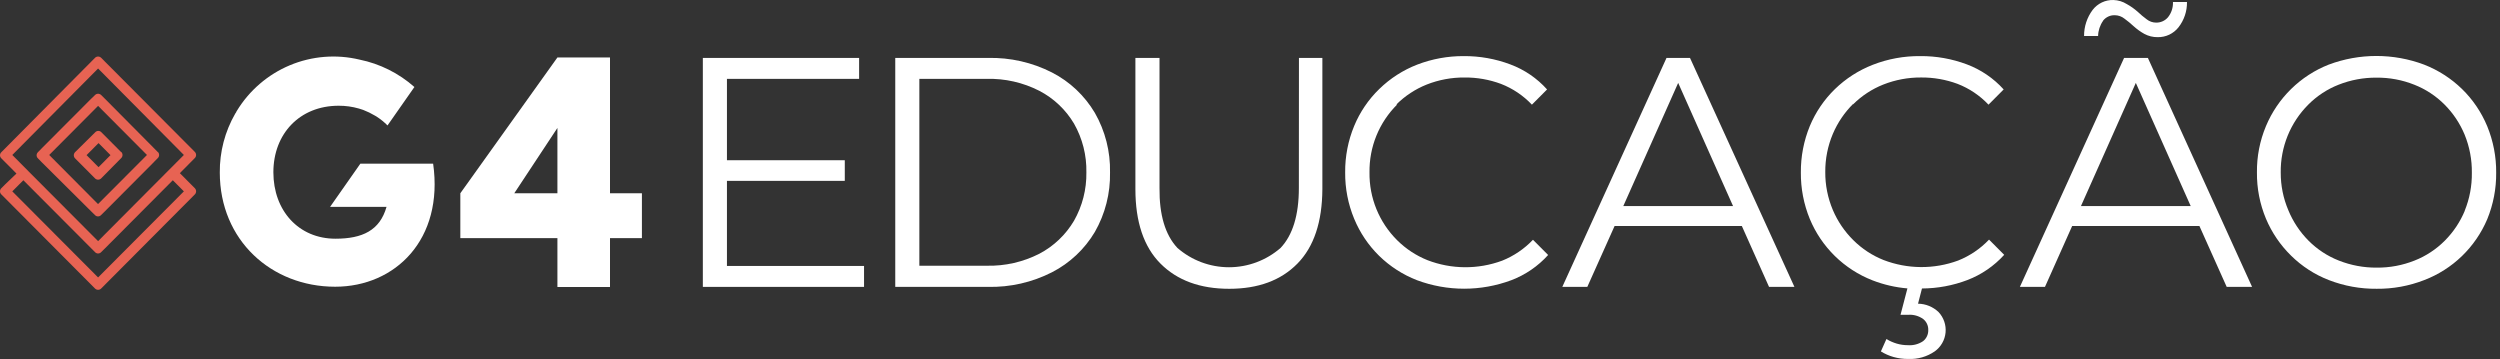
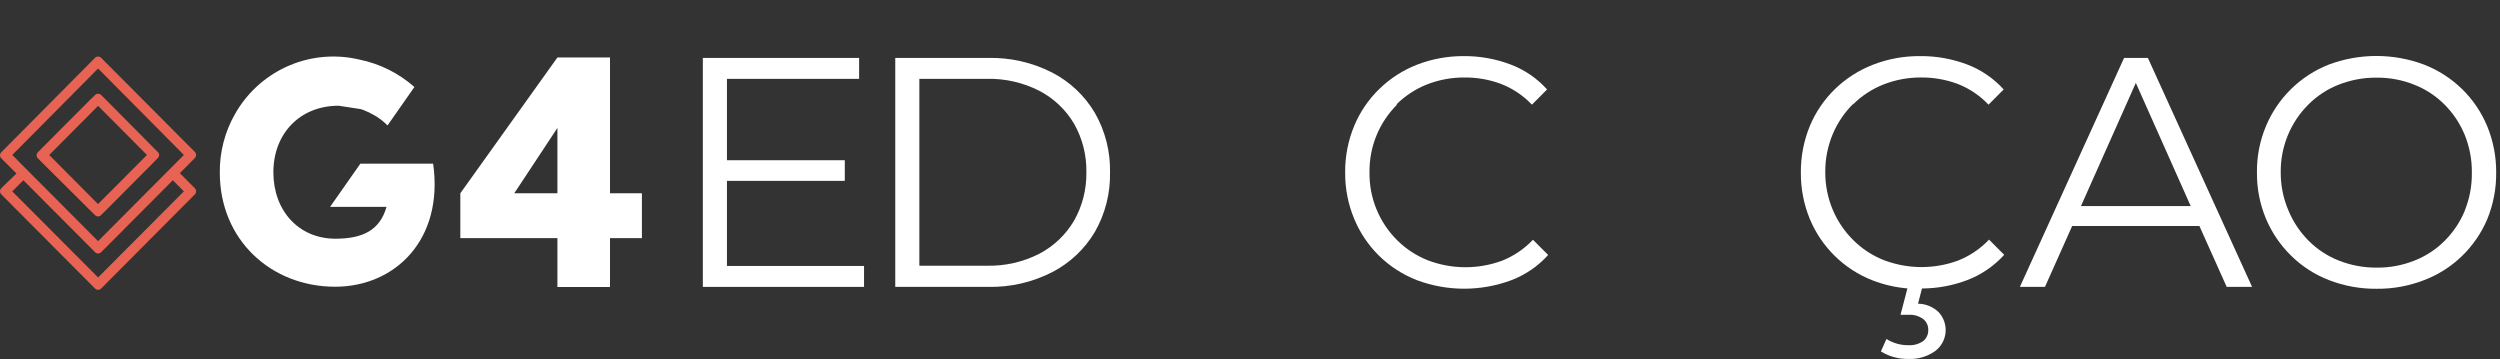
<svg xmlns="http://www.w3.org/2000/svg" width="174" height="25" viewBox="0 0 174 25" fill="none">
  <rect x="0" y="0" width="174" height="25" fill="#333333" stroke="none" />
  <path d="M44.677 13.451V16.576H42.456V19.977H38.796V16.576H32.039V13.451L38.796 4H42.456V13.451H44.677ZM35.794 13.451H38.796V8.905L35.794 13.451Z" fill="white" />
  <path d="M12.518 12.052L13.283 11.279L13.562 10.998C13.618 10.942 13.649 10.866 13.649 10.786C13.649 10.707 13.618 10.631 13.562 10.574L7.038 4.021C6.982 3.966 6.906 3.935 6.827 3.935C6.748 3.935 6.672 3.966 6.616 4.021L0.091 10.596C0.063 10.623 0.04 10.656 0.024 10.692C0.008 10.729 0 10.768 0 10.807C0 10.847 0.008 10.886 0.024 10.923C0.04 10.959 0.063 10.992 0.091 11.019L1.146 12.079L0.366 12.826L0.091 13.101C0.062 13.129 0.04 13.162 0.024 13.199C0.008 13.236 0 13.276 0 13.316C0 13.356 0.008 13.396 0.024 13.433C0.04 13.469 0.062 13.503 0.091 13.53L6.616 20.084C6.672 20.139 6.748 20.17 6.827 20.17C6.906 20.17 6.982 20.139 7.038 20.084L13.562 13.53C13.618 13.473 13.649 13.396 13.649 13.316C13.649 13.236 13.618 13.159 13.562 13.101L12.518 12.052ZM0.856 10.786L6.827 4.768L12.798 10.786L11.537 12.052L6.827 16.783L2.112 12.052L0.856 10.786ZM6.827 19.31L0.856 13.319L1.626 12.545L6.616 17.551C6.643 17.58 6.676 17.603 6.712 17.619C6.748 17.634 6.787 17.643 6.827 17.643C6.866 17.643 6.906 17.634 6.942 17.619C6.978 17.603 7.011 17.58 7.038 17.551L7.317 17.276L12.028 12.545L12.798 13.319L6.827 19.31Z" fill="#E76353" />
  <path d="M10.994 10.595L10.719 10.315L7.317 6.887L7.038 6.612C6.982 6.556 6.906 6.525 6.827 6.525C6.748 6.525 6.672 6.556 6.616 6.612L6.331 6.887L2.934 10.293L2.639 10.595C2.61 10.623 2.587 10.655 2.572 10.692C2.556 10.728 2.548 10.768 2.548 10.807C2.548 10.847 2.556 10.886 2.572 10.923C2.587 10.959 2.61 10.992 2.639 11.019L2.913 11.3L6.331 14.696L6.611 14.971C6.638 15 6.67 15.023 6.707 15.039C6.743 15.055 6.782 15.063 6.822 15.063C6.861 15.063 6.9 15.055 6.936 15.039C6.973 15.023 7.005 15 7.033 14.971L7.312 14.696L10.714 11.279L10.741 11.247L10.988 10.998C11.044 10.942 11.075 10.866 11.075 10.786C11.075 10.707 11.044 10.631 10.988 10.574M6.822 14.203L3.425 10.786L6.827 7.369L10.229 10.786L6.822 14.203Z" fill="#E76353" />
-   <path d="M8.441 10.595L7.053 9.202C7.026 9.173 6.994 9.15 6.957 9.135C6.921 9.119 6.882 9.111 6.842 9.111C6.803 9.111 6.764 9.119 6.728 9.135C6.691 9.15 6.659 9.173 6.631 9.202L5.223 10.595C5.168 10.652 5.137 10.728 5.137 10.807C5.137 10.887 5.168 10.963 5.223 11.019L6.616 12.418C6.672 12.473 6.748 12.505 6.827 12.505C6.906 12.505 6.981 12.473 7.038 12.418L8.441 10.998C8.496 10.942 8.527 10.866 8.527 10.786C8.527 10.707 8.496 10.631 8.441 10.574M6.858 11.634L6.025 10.797L6.858 9.96L7.692 10.797L6.858 11.634Z" fill="#E76353" />
-   <path d="M28.843 6.056C27.758 5.096 26.442 4.438 25.024 4.149C23.407 3.762 21.709 3.9 20.174 4.542C18.639 5.185 17.346 6.299 16.48 7.724C16.465 7.744 16.453 7.766 16.443 7.788C16.443 7.825 16.395 7.862 16.374 7.905C15.655 9.151 15.284 10.569 15.298 12.01C15.298 16.725 18.895 19.956 23.326 19.956C27.519 19.956 30.895 16.656 30.146 11.39H25.082L22.973 14.399H26.902C26.438 16.036 25.225 16.614 23.347 16.614C20.789 16.614 19.027 14.664 19.027 11.989C19.027 9.314 20.858 7.359 23.569 7.359C24.047 7.357 24.523 7.423 24.982 7.555L25.098 7.592L25.278 7.65C25.565 7.76 25.842 7.895 26.106 8.053L26.206 8.111C26.482 8.29 26.739 8.497 26.971 8.731L28.843 6.056Z" fill="white" />
+   <path d="M28.843 6.056C27.758 5.096 26.442 4.438 25.024 4.149C23.407 3.762 21.709 3.9 20.174 4.542C18.639 5.185 17.346 6.299 16.48 7.724C16.465 7.744 16.453 7.766 16.443 7.788C16.443 7.825 16.395 7.862 16.374 7.905C15.655 9.151 15.284 10.569 15.298 12.01C15.298 16.725 18.895 19.956 23.326 19.956C27.519 19.956 30.895 16.656 30.146 11.39H25.082L22.973 14.399H26.902C26.438 16.036 25.225 16.614 23.347 16.614C20.789 16.614 19.027 14.664 19.027 11.989C19.027 9.314 20.858 7.359 23.569 7.359L25.098 7.592L25.278 7.65C25.565 7.76 25.842 7.895 26.106 8.053L26.206 8.111C26.482 8.29 26.739 8.497 26.971 8.731L28.843 6.056Z" fill="white" />
  <path d="M50.595 12.588H58.797V11.152H50.595V5.489H59.794V4.032H48.918V19.967H60.137V18.51H50.595V12.588Z" fill="white" />
  <path d="M73.217 5.044C71.839 4.343 70.31 3.996 68.766 4.032H62.31V19.967H68.766C70.31 20.001 71.84 19.652 73.217 18.95C74.456 18.315 75.491 17.341 76.203 16.142C76.923 14.883 77.287 13.451 77.258 11.999C77.288 10.548 76.923 9.115 76.203 7.857C75.491 6.655 74.457 5.68 73.217 5.044ZM74.752 15.363C74.175 16.34 73.339 17.136 72.336 17.662C71.203 18.238 69.946 18.524 68.676 18.494H63.987V5.489H68.676C69.946 5.456 71.204 5.742 72.336 6.32C73.338 6.841 74.174 7.631 74.752 8.604C75.339 9.637 75.636 10.81 75.612 11.999C75.63 13.178 75.333 14.339 74.752 15.363Z" fill="white" />
-   <path d="M90.401 13.091C90.401 14.972 89.974 16.36 89.13 17.255C88.133 18.123 86.858 18.6 85.538 18.6C84.219 18.6 82.944 18.123 81.947 17.255C81.099 16.347 80.684 14.959 80.702 13.091V4.032H79.024V13.16C79.024 15.448 79.606 17.177 80.77 18.346C81.934 19.515 83.529 20.1 85.554 20.1C87.573 20.1 89.155 19.515 90.301 18.346C91.448 17.177 92.026 15.448 92.037 13.16V4.032H90.407L90.401 13.091Z" fill="white" />
  <path d="M97.185 7.274C97.788 6.674 98.506 6.202 99.294 5.886C100.134 5.554 101.029 5.387 101.932 5.394C102.797 5.386 103.657 5.537 104.469 5.839C105.284 6.155 106.019 6.649 106.621 7.285L107.676 6.225C106.976 5.445 106.098 4.847 105.118 4.482C104.081 4.092 102.981 3.897 101.874 3.905C100.767 3.899 99.669 4.1 98.635 4.498C97.652 4.88 96.755 5.456 95.998 6.194C95.247 6.921 94.653 7.795 94.252 8.763C93.827 9.788 93.614 10.889 93.624 12C93.614 13.108 93.827 14.208 94.252 15.231C94.651 16.196 95.239 17.07 95.982 17.8C96.738 18.54 97.635 19.118 98.619 19.501C100.739 20.292 103.072 20.292 105.191 19.501C106.17 19.128 107.047 18.527 107.75 17.747L106.695 16.688C106.09 17.324 105.356 17.821 104.543 18.145C102.865 18.764 101.021 18.75 99.353 18.108C98.564 17.792 97.846 17.32 97.243 16.72C96.622 16.104 96.131 15.368 95.8 14.557C95.469 13.746 95.305 12.876 95.317 12C95.305 11.122 95.468 10.251 95.799 9.439C96.13 8.627 96.621 7.891 97.243 7.274" fill="white" />
-   <path d="M115.989 4.032L108.736 19.967H110.477L112.376 15.729H121.232L123.125 19.967H124.892L117.624 4.032H115.989ZM112.982 14.341L116.801 5.77L120.62 14.341H112.982Z" fill="white" />
  <path d="M147.836 4.032L140.584 19.967H142.33L144.223 15.729H153.079L154.978 19.967H156.745L149.493 4.032H147.836ZM144.835 14.341L148.654 5.77L152.473 14.341H144.835Z" fill="white" />
  <path d="M128.964 7.274C129.566 6.672 130.284 6.2 131.074 5.886C131.913 5.554 132.808 5.387 133.711 5.393C134.576 5.386 135.436 5.537 136.248 5.838C137.063 6.154 137.798 6.648 138.4 7.285L139.455 6.225C138.753 5.447 137.876 4.85 136.897 4.482C135.86 4.092 134.76 3.896 133.653 3.905C132.522 3.893 131.4 4.098 130.346 4.509C129.363 4.892 128.466 5.468 127.708 6.204C126.959 6.933 126.365 7.807 125.963 8.773C125.542 9.8 125.33 10.9 125.34 12.01C125.33 13.118 125.542 14.217 125.963 15.241C126.366 16.211 126.961 17.089 127.71 17.823C128.46 18.556 129.349 19.131 130.325 19.511C131.104 19.814 131.923 20.003 132.756 20.073L132.276 21.911H132.804C133.179 21.881 133.553 21.986 133.859 22.208C133.97 22.297 134.059 22.411 134.119 22.54C134.18 22.67 134.21 22.812 134.207 22.955C134.213 23.105 134.184 23.255 134.122 23.393C134.06 23.53 133.966 23.65 133.848 23.744C133.538 23.954 133.166 24.053 132.793 24.025C132.527 24.026 132.262 23.988 132.007 23.913C131.757 23.838 131.518 23.732 131.295 23.596L130.91 24.459C131.183 24.628 131.478 24.758 131.786 24.846C132.12 24.941 132.467 24.987 132.814 24.983C133.471 25.014 134.119 24.828 134.66 24.454C134.871 24.302 135.047 24.108 135.176 23.882C135.306 23.657 135.386 23.406 135.411 23.147C135.436 22.888 135.405 22.627 135.321 22.381C135.237 22.135 135.102 21.909 134.924 21.72C134.538 21.352 134.027 21.144 133.495 21.137L133.769 20.078C134.85 20.075 135.922 19.875 136.934 19.49C137.911 19.115 138.787 18.514 139.492 17.736L138.437 16.677C137.833 17.313 137.098 17.81 136.285 18.134C134.607 18.753 132.763 18.739 131.095 18.097C130.305 17.783 129.587 17.311 128.985 16.709C128.381 16.111 127.899 15.4 127.566 14.616C127.212 13.779 127.032 12.877 127.039 11.968C127.033 11.058 127.212 10.156 127.566 9.319C127.899 8.535 128.381 7.824 128.985 7.226" fill="white" />
-   <path d="M146.375 1.436C146.473 1.312 146.6 1.213 146.744 1.148C146.888 1.082 147.045 1.052 147.203 1.06C147.443 1.064 147.675 1.148 147.862 1.298C148.087 1.462 148.302 1.639 148.506 1.828C148.731 2.032 148.979 2.21 149.244 2.358C149.529 2.512 149.849 2.59 150.172 2.586C150.45 2.592 150.726 2.533 150.977 2.415C151.229 2.296 151.45 2.121 151.623 1.902C152.016 1.4 152.225 0.777 152.214 0.138H151.238C151.255 0.521 151.133 0.898 150.895 1.198C150.793 1.319 150.665 1.416 150.521 1.481C150.377 1.546 150.22 1.578 150.062 1.574C149.826 1.573 149.598 1.493 149.413 1.346C149.19 1.184 148.979 1.007 148.78 0.816C148.55 0.613 148.299 0.435 148.031 0.287C147.749 0.109 147.425 0.01 147.092 0.001C146.816 -0.007 146.541 0.051 146.291 0.17C146.041 0.289 145.822 0.465 145.652 0.684C145.258 1.209 145.047 1.849 145.051 2.506H146.027C146.036 2.126 146.157 1.758 146.375 1.447" fill="white" />
  <path d="M173.101 8.763C172.697 7.797 172.103 6.923 171.355 6.193C170.597 5.457 169.701 4.881 168.718 4.498C166.577 3.695 164.219 3.695 162.077 4.498C161.102 4.882 160.212 5.459 159.462 6.194C158.712 6.929 158.116 7.808 157.71 8.779C157.284 9.798 157.07 10.894 157.083 11.999C157.071 13.105 157.285 14.201 157.71 15.22C158.116 16.185 158.71 17.058 159.456 17.79C160.209 18.534 161.107 19.114 162.093 19.495C163.153 19.905 164.281 20.11 165.416 20.099C166.547 20.111 167.669 19.906 168.723 19.495C169.701 19.122 170.594 18.554 171.348 17.826C172.102 17.098 172.702 16.224 173.112 15.257C173.532 14.233 173.744 13.134 173.734 12.026C173.744 10.916 173.532 9.815 173.112 8.789M171.556 14.653C171.232 15.436 170.759 16.147 170.163 16.746C169.563 17.35 168.845 17.822 168.054 18.134C167.215 18.468 166.319 18.636 165.416 18.627C164.514 18.633 163.619 18.466 162.779 18.134C161.988 17.823 161.27 17.35 160.669 16.746C160.068 16.139 159.591 15.419 159.266 14.627C158.914 13.8 158.735 12.909 158.739 12.01C158.727 11.134 158.891 10.264 159.219 9.452C159.548 8.641 160.036 7.904 160.653 7.285C161.254 6.681 161.972 6.208 162.763 5.897C163.603 5.565 164.498 5.398 165.4 5.404C166.303 5.395 167.199 5.562 168.038 5.897C168.829 6.208 169.547 6.681 170.147 7.285C170.743 7.884 171.216 8.595 171.54 9.377C171.882 10.217 172.053 11.118 172.041 12.026C172.053 12.934 171.883 13.835 171.54 14.675" fill="white" />
</svg>